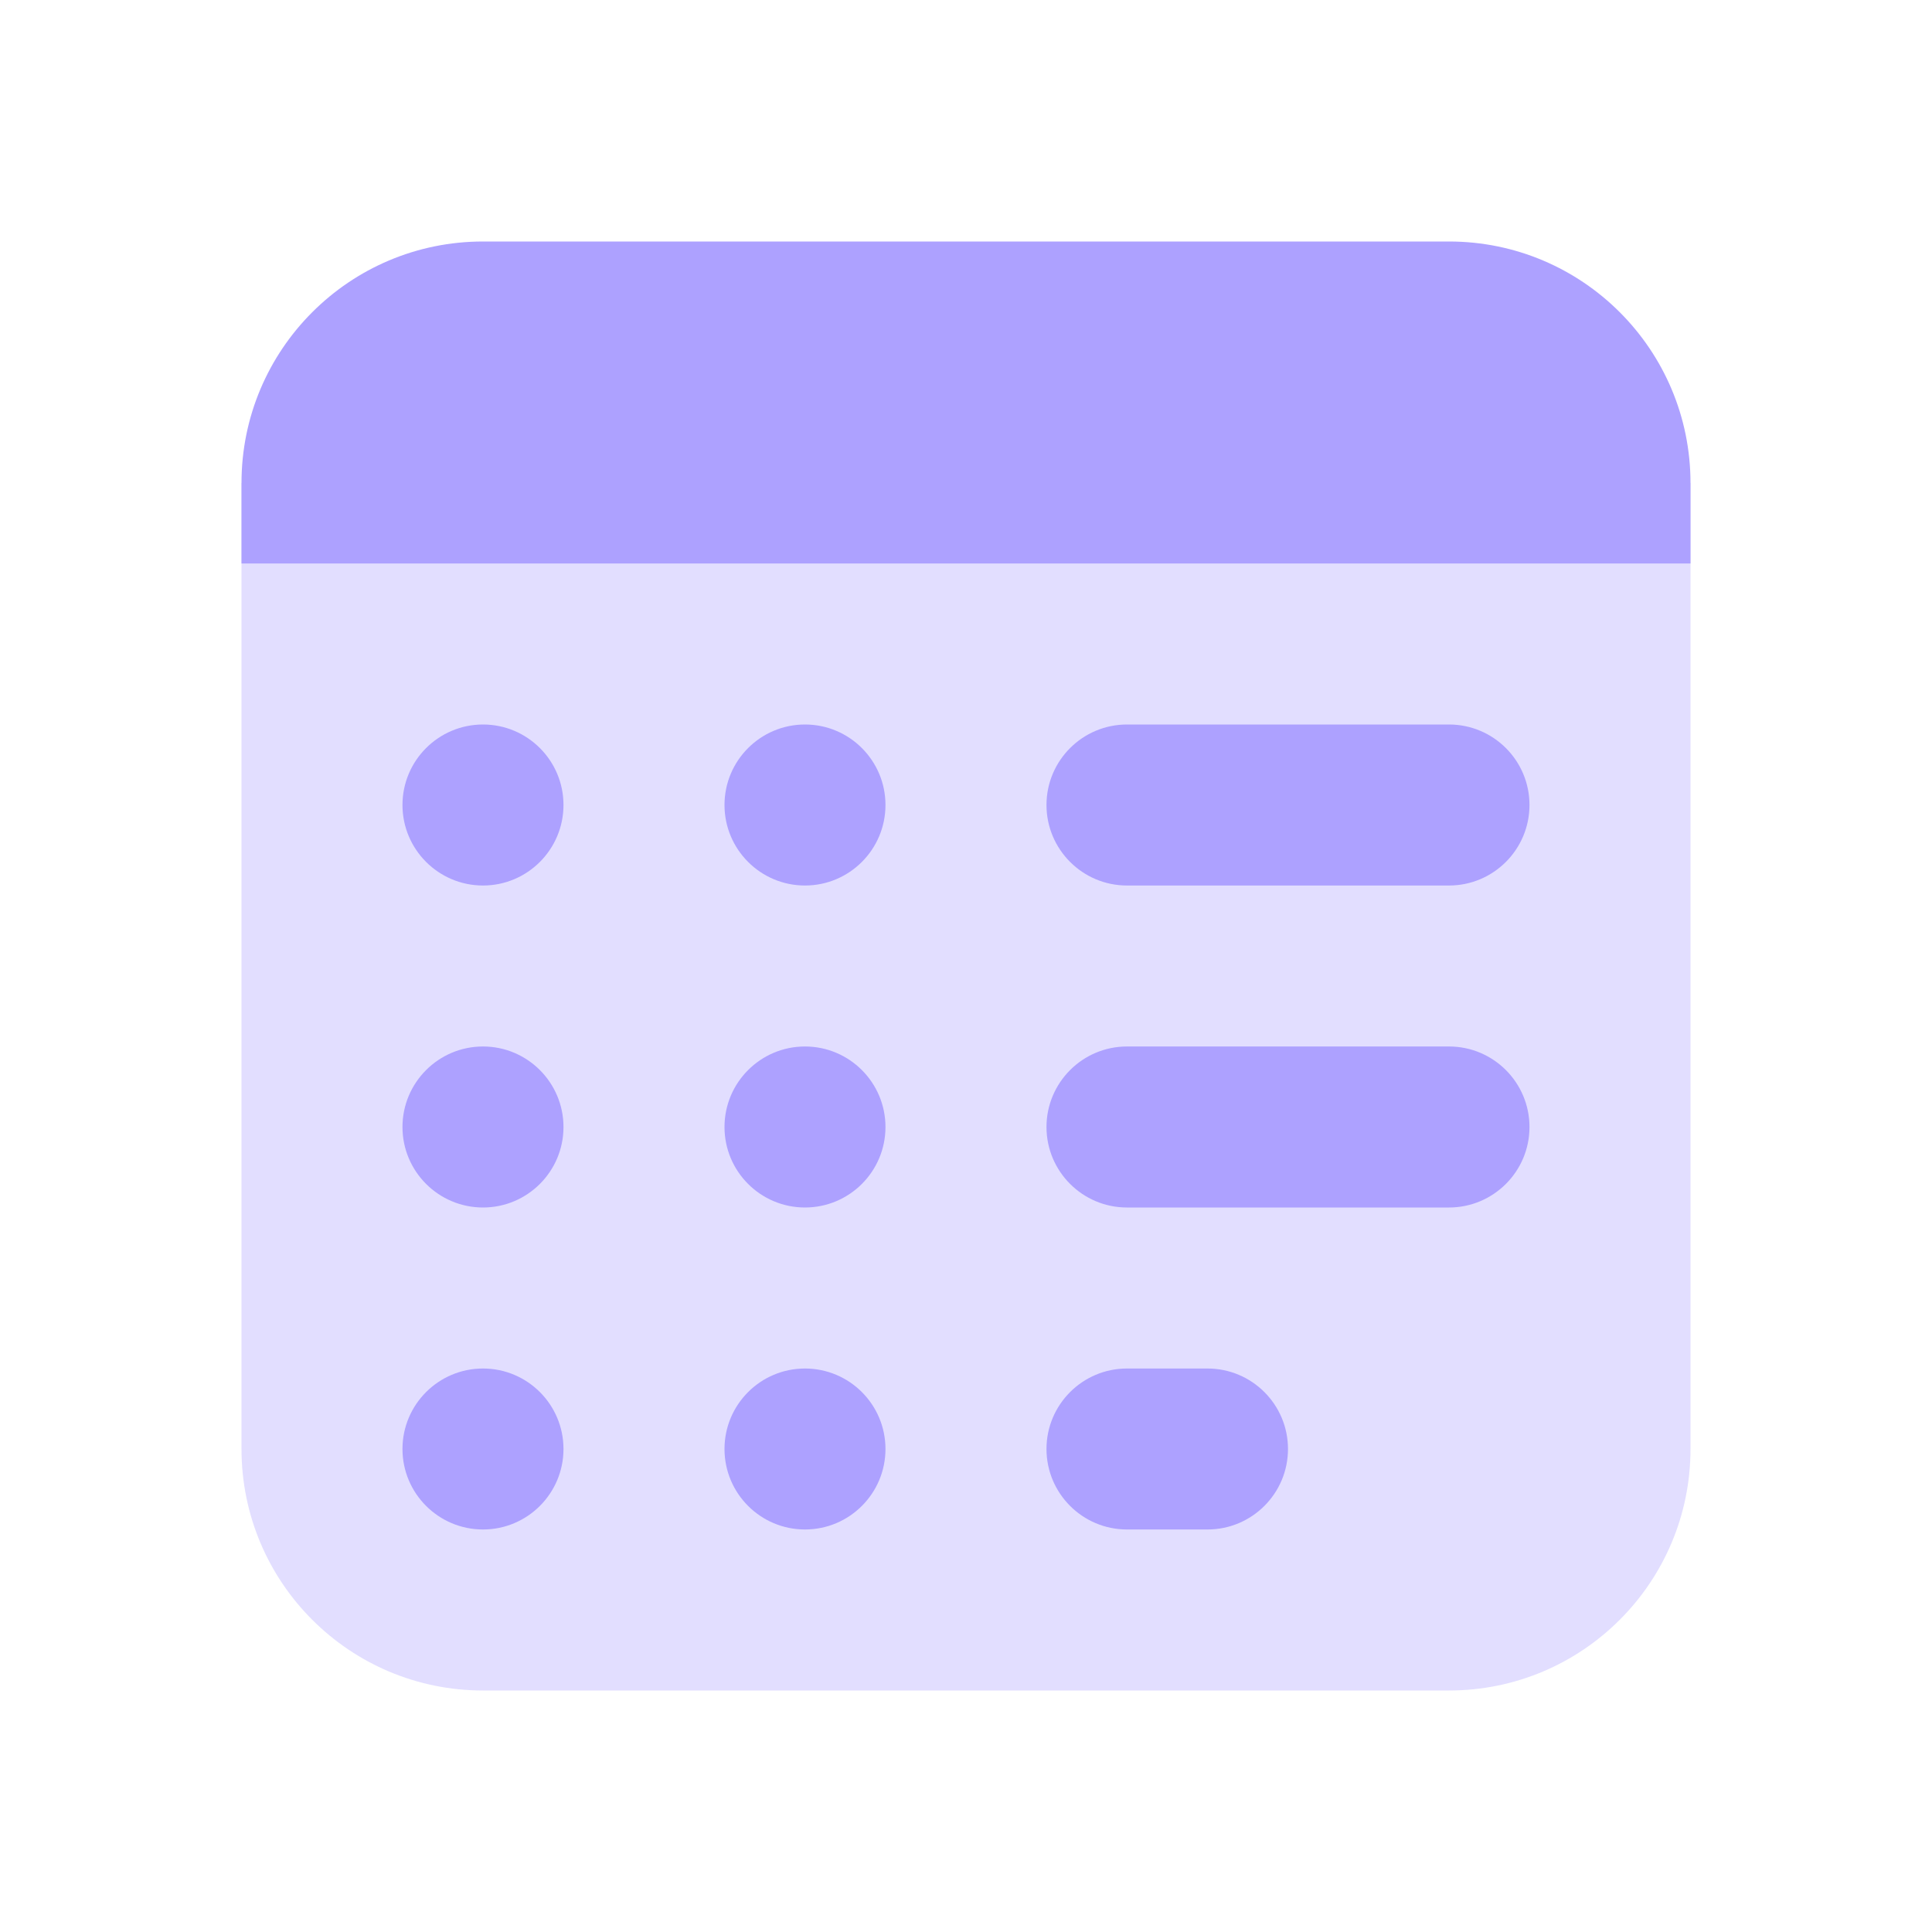
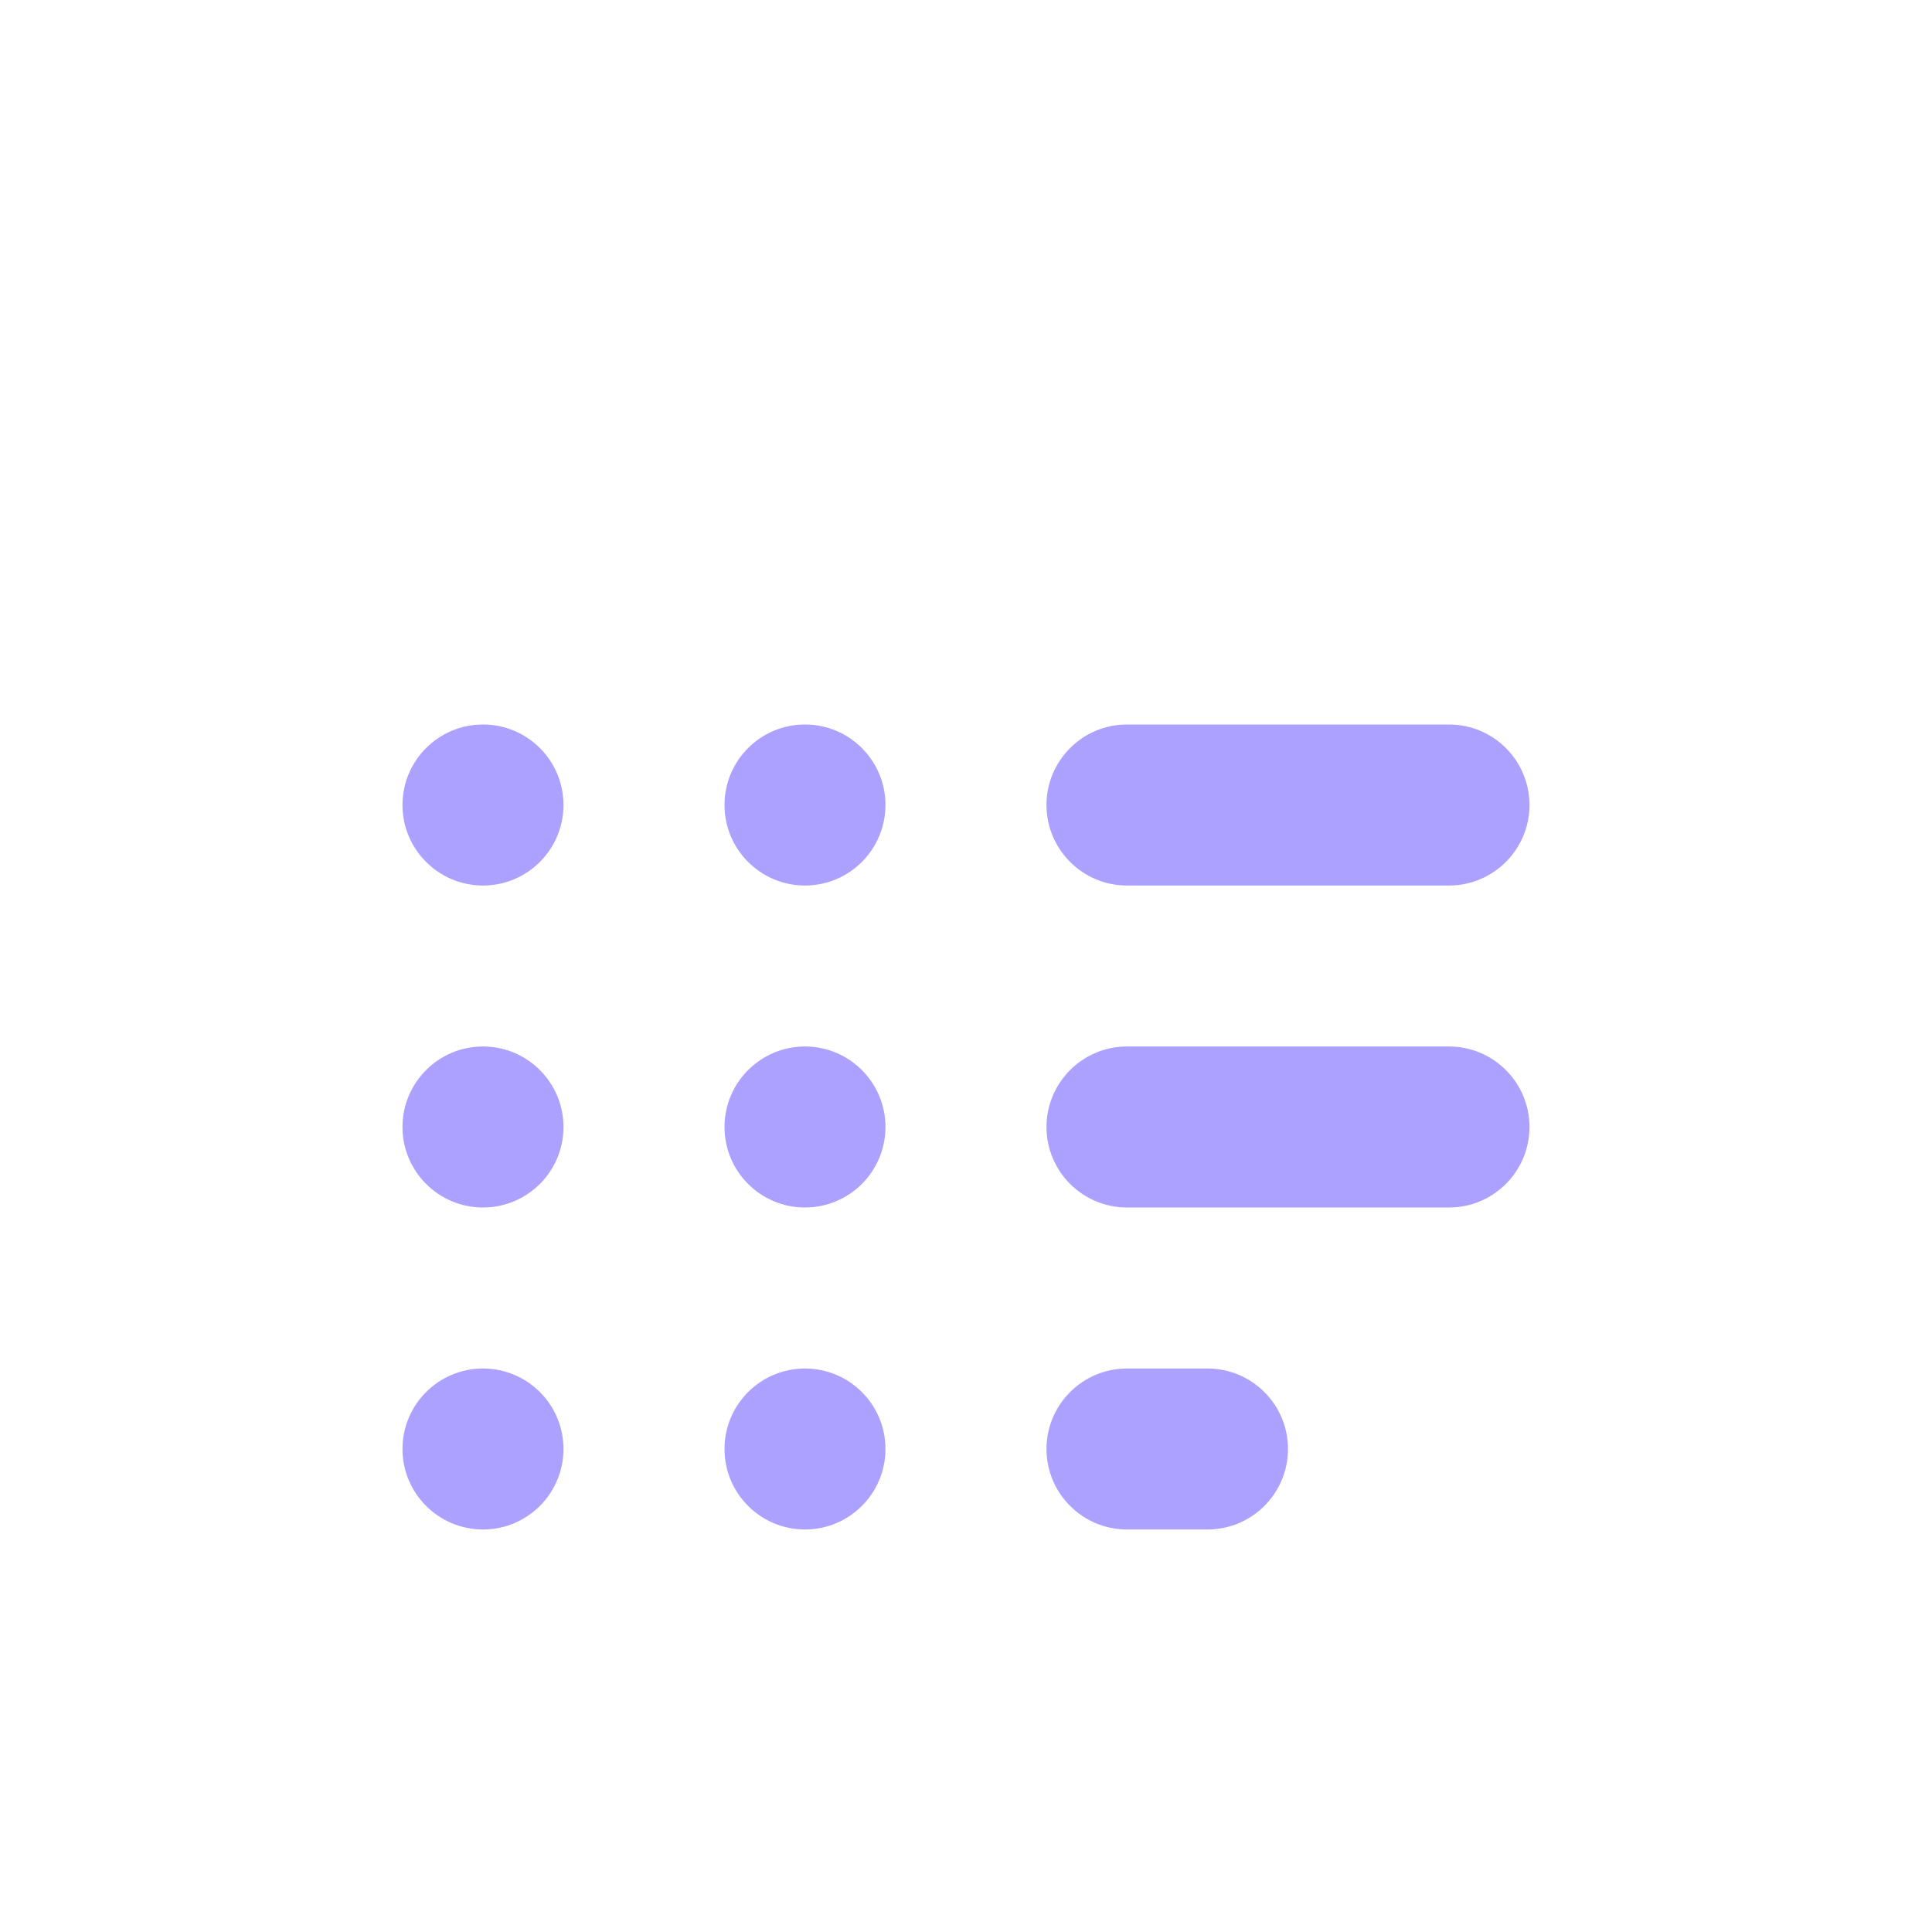
<svg xmlns="http://www.w3.org/2000/svg" width="50" height="50" viewBox="0 0 50 50" fill="none">
-   <path opacity="0.35" d="M37.5 43.75H12.5C9.048 43.75 6.25 40.952 6.25 37.5V12.5H43.75V37.5C43.75 40.952 40.952 43.75 37.5 43.75Z" fill="#ADA1FF" />
-   <path d="M37.5 6.25H12.5C9.048 6.25 6.25 9.048 6.25 12.5V14.583H43.75V12.5C43.75 9.048 40.952 6.25 37.5 6.25Z" fill="#ADA1FF" />
  <path d="M22.916 37.5C22.916 38.65 21.983 39.583 20.833 39.583C19.683 39.583 18.75 38.65 18.75 37.5C18.75 36.35 19.683 35.417 20.833 35.417C21.983 35.417 22.916 36.35 22.916 37.5ZM12.5 35.417C11.35 35.417 10.416 36.35 10.416 37.5C10.416 38.65 11.35 39.583 12.5 39.583C13.65 39.583 14.583 38.65 14.583 37.5C14.583 36.35 13.65 35.417 12.5 35.417ZM20.833 18.75C19.683 18.75 18.75 19.683 18.75 20.833C18.75 21.983 19.683 22.917 20.833 22.917C21.983 22.917 22.916 21.983 22.916 20.833C22.916 19.683 21.983 18.75 20.833 18.75ZM20.833 27.083C19.683 27.083 18.75 28.017 18.75 29.167C18.75 30.317 19.683 31.25 20.833 31.25C21.983 31.25 22.916 30.317 22.916 29.167C22.916 28.017 21.983 27.083 20.833 27.083ZM12.5 18.75C11.35 18.75 10.416 19.683 10.416 20.833C10.416 21.983 11.35 22.917 12.5 22.917C13.65 22.917 14.583 21.983 14.583 20.833C14.583 19.683 13.65 18.75 12.5 18.75ZM37.5 18.75C36.725 18.75 29.948 18.75 29.166 18.75C28.017 18.75 27.083 19.683 27.083 20.833C27.083 21.983 28.017 22.917 29.166 22.917C29.948 22.917 36.725 22.917 37.5 22.917C38.65 22.917 39.583 21.983 39.583 20.833C39.583 19.683 38.65 18.75 37.5 18.75ZM31.25 35.417C30.475 35.417 29.948 35.417 29.166 35.417C28.017 35.417 27.083 36.35 27.083 37.5C27.083 38.65 28.017 39.583 29.166 39.583C29.948 39.583 30.475 39.583 31.25 39.583C32.4 39.583 33.333 38.65 33.333 37.5C33.333 36.35 32.4 35.417 31.25 35.417ZM37.5 27.083C36.725 27.083 29.948 27.083 29.166 27.083C28.017 27.083 27.083 28.017 27.083 29.167C27.083 30.317 28.017 31.25 29.166 31.25C29.948 31.25 36.725 31.25 37.5 31.25C38.65 31.25 39.583 30.317 39.583 29.167C39.583 28.017 38.65 27.083 37.5 27.083ZM12.5 27.083C11.35 27.083 10.416 28.017 10.416 29.167C10.416 30.317 11.35 31.25 12.5 31.25C13.65 31.25 14.583 30.317 14.583 29.167C14.583 28.017 13.65 27.083 12.5 27.083Z" fill="#ADA1FF" />
</svg>